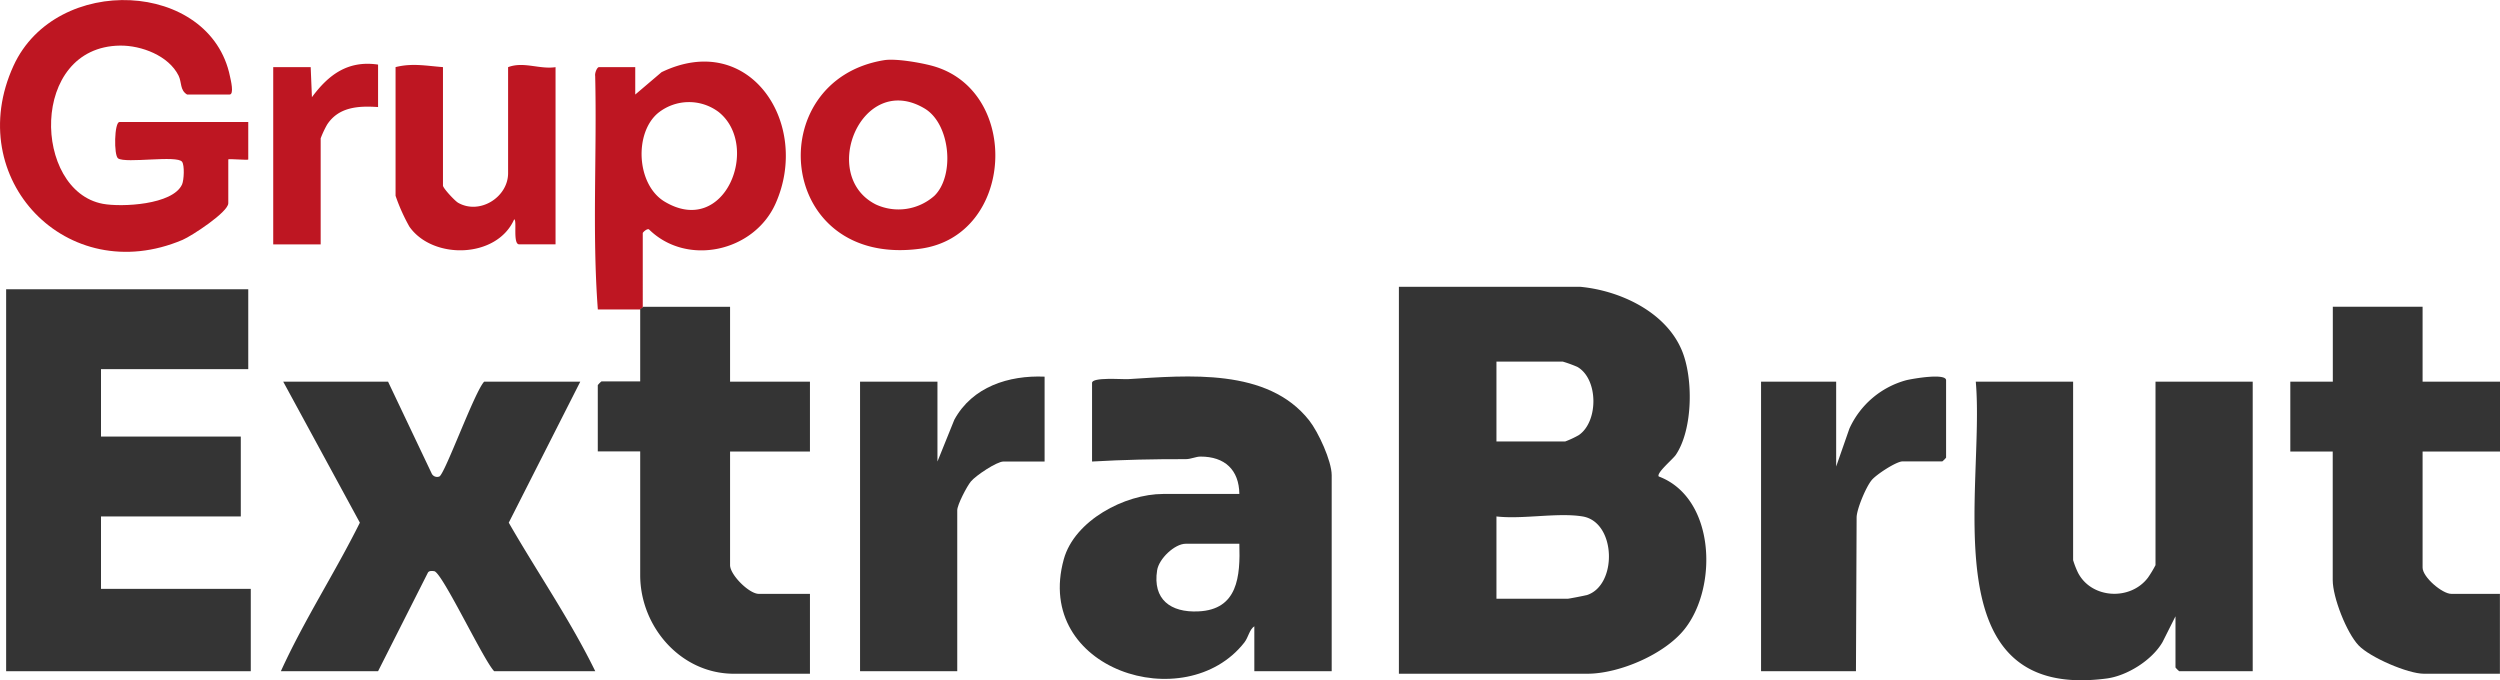
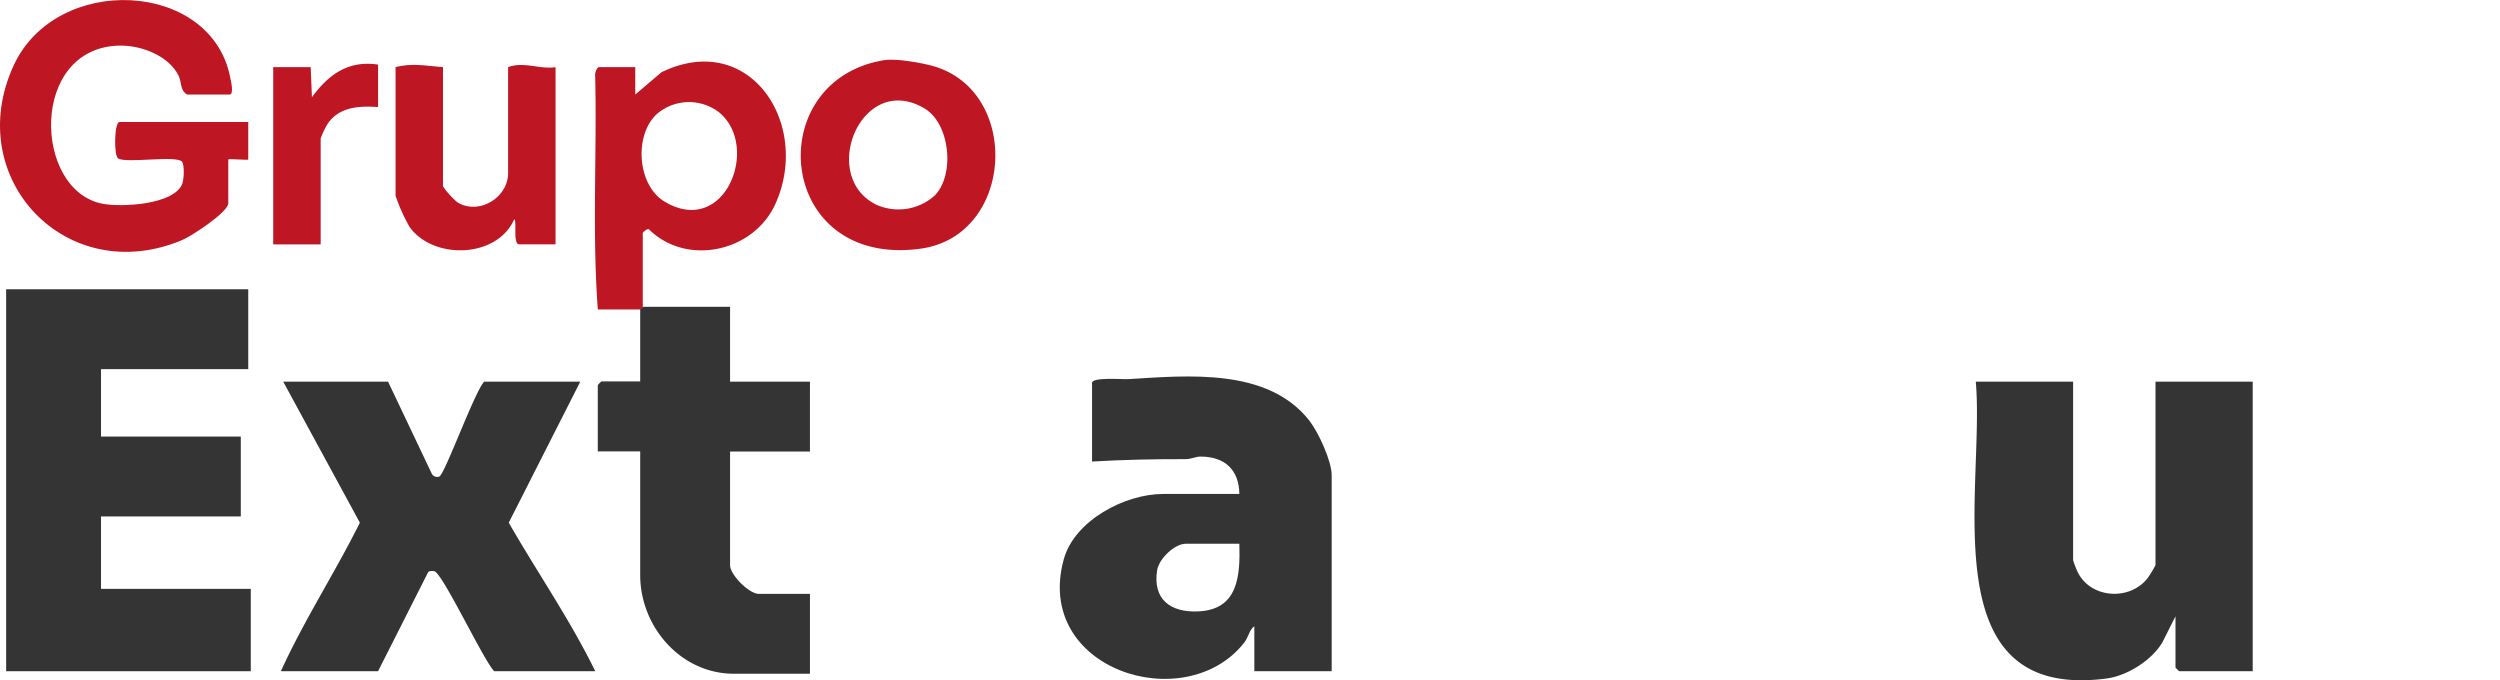
<svg xmlns="http://www.w3.org/2000/svg" viewBox="0 0 565.84 153.97">
  <defs>
    <style>.cls-1{fill:#343434;}.cls-2{fill:#be1622;}</style>
  </defs>
  <g id="Capa_2" data-name="Capa 2">
    <g id="Capa_1-2" data-name="Capa 1">
      <g id="Ts08Fv">
-         <path class="cls-1" d="M375.43,107.84c-.58-.77,3.17-3.88,3.86-4.88,3.91-5.77,4-17.51,1.33-23.75-3.67-8.67-14-13.47-23-14.3h-41v87.58h42.66c7.21,0,17.55-4.41,22.05-10.16C388.89,132.72,388.18,112.64,375.43,107.84Zm-36.73-26h15a29,29,0,0,1,3.31,1.2c4.78,2.73,4.8,12.38.33,15.44a21.09,21.09,0,0,1-3.08,1.44H338.7Zm20.37,52.86c-.44.13-4,.82-4.26.82H338.7V116.89c5.9.69,13.87-.93,19.5,0C365.84,118.15,366.14,132.58,359.07,134.72Z" />
        <path class="cls-1" d="M165.24,102.2v25.71c0,2.2,4.31,6.5,6.5,6.5h11.58v18.08H166.09c-12,0-21.19-10.64-21.19-22.32v-28h-9.6v-15a5.2,5.2,0,0,1,.84-.85h8.76V70h-.1l.77-.56h19.67V86.38h18.08V102.2Z" />
        <path class="cls-2" d="M149.73,16.34l-5.95,5.06V15.19h-8.19c-.47,0-1,1.36-.88,2,.42,17.59-.71,35.36.6,52.85h9.5l.77-.56h-.1V52.76c0-.17.92-1.06,1.4-.85,8.58,8.46,23.76,5.1,28.65-5.82C183.6,28.06,169.71,6.69,149.73,16.34Zm.64,29.26C144,41.7,143.52,30,149,25.53a11.17,11.17,0,0,1,13.67-.17C172.21,33,164.11,53.91,150.37,45.6Z" />
        <polygon class="cls-1" points="56.19 65.47 56.19 83.55 22.86 83.55 22.86 98.81 54.5 98.81 54.5 116.89 22.86 116.89 22.86 133.28 56.76 133.28 56.76 151.92 1.39 151.92 1.39 65.47 56.19 65.47" />
        <path class="cls-1" d="M469.22,86.38v40.4a19.38,19.38,0,0,0,1.11,2.85c3.05,5.91,11.88,6.38,15.84,1.1a25.67,25.67,0,0,0,1.7-2.82V86.38h22v65.54H493.24a5.69,5.69,0,0,1-.85-.85V139.49l-2.93,5.83c-2.35,4.08-8,7.64-12.66,8.25-40.09,5.26-27.48-43-29.61-67.19Z" />
        <path class="cls-1" d="M296.31,95.15c-9.4-11.94-27.51-10.16-40.95-9.34-1.4.08-8.19-.5-8.19.85v17.8c7.07-.41,14.11-.56,21.21-.54,1.2,0,2.29-.59,3.36-.58,5.47,0,8.7,3,8.77,8.46H263.27c-8.67,0-20.08,6-22.5,14.79-6.9,25,27.54,35.85,40.87,18.83.94-1.21,1.13-2.93,2.26-3.67v10.17h17.51V107.57C301.41,104.33,298.38,97.77,296.31,95.15Zm-25.1,43.23c-6.24.29-10.36-2.7-9.31-9.31.42-2.65,4-6,6.46-6h12.15C280.74,130.44,280.19,138,271.21,138.38Z" />
        <path class="cls-1" d="M87.83,86.38l9.92,20.88a1.37,1.37,0,0,0,1.66.6c1.17-.24,8-19.22,10.18-21.48h21.75L115.15,118.3c6.44,11.22,13.9,22,19.58,33.62H111.85c-2.41-2.46-11.79-22.41-13.57-22.64-.5-.07-1.22-.14-1.46.39L85.57,151.92h-22c5.25-11.54,12.23-22.26,17.88-33.62L64.1,86.38Z" />
-         <path class="cls-1" d="M548.32,69.43V86.38h17.52V102.2H548.32v26.27c0,2.16,4.45,5.94,6.5,5.94h11v18.08H548.61c-3.62,0-12.19-3.7-14.78-6.42-2.74-2.89-5.85-10.88-5.85-14.77V102.2h-9.6V86.38H528V69.43Z" />
-         <path class="cls-1" d="M236.43,85.25v19.21h-9.32c-1.5,0-6.25,3.17-7.36,4.51-.92,1.11-3.09,5.29-3.09,6.51v36.44h-22V86.38h17.52v18.08L216,95C220.08,87.53,228.31,84.91,236.43,85.25Z" />
-         <path class="cls-1" d="M420.07,151.92H398.59V86.38h17v19.21l3-8.59a19.84,19.84,0,0,1,12.81-10.93c1.38-.35,9.07-1.69,9.07,0v17.51a5.69,5.69,0,0,1-.85.85h-9c-1.41,0-6,3-7,4.25-1.29,1.55-3.4,6.61-3.4,8.46Z" />
        <path class="cls-2" d="M56.19,27.62v8.47c0,.23-4.52-.22-4.52,0V46c0,2-8.29,7.42-10.35,8.29C15.15,65.4-8.63,40.4,3.06,14.88c9.63-21,44.57-19.36,49,2.44.16.77,1,4.08-.12,4.08H42.35c-1.66-1-1.18-2.75-1.93-4.28-2.26-4.54-8.43-6.85-13.23-6.8C6.6,10.55,7.46,43.17,23.27,46.13c4.22.79,15.84.25,17.94-4.39.44-1,.58-4.35,0-5.12-1.09-1.56-12.76.43-14.48-.77-1-.67-.86-8.23.31-8.23Z" />
        <path class="cls-2" d="M211,14.9c-2.69-.73-8.27-1.7-10.89-1.28-28,4.56-24.49,47.09,8.2,42.67C229.68,53.4,231.19,20.41,211,14.9Zm.39,29.5a12.23,12.23,0,0,1-13.13,1.89c-13-6.5-3.23-30.2,11-21.74C215.17,28.06,216.16,39.91,211.4,44.4Z" />
        <path class="cls-2" d="M100.26,15.19V42c0,.59,2.72,3.5,3.44,3.9C108.57,48.67,115,44.64,115,39.2v-24c3.53-1.34,7.07.54,10.74,0V55.3H117.5c-1.49,0-.42-5.62-1.13-5.65-3.9,8.86-18.4,9.2-23.7,1.66a41.41,41.41,0,0,1-3.14-7V15.19C93.29,14.24,96.51,14.91,100.26,15.19Z" />
        <path class="cls-2" d="M85.57,14.62v9.61c-4.4-.3-8.93-.06-11.55,4a22.1,22.1,0,0,0-1.44,3.08v24H61.84V15.19h8.48L70.6,22C74.4,16.84,78.82,13.62,85.57,14.62Z" />
      </g>
    </g>
  </g>
</svg>